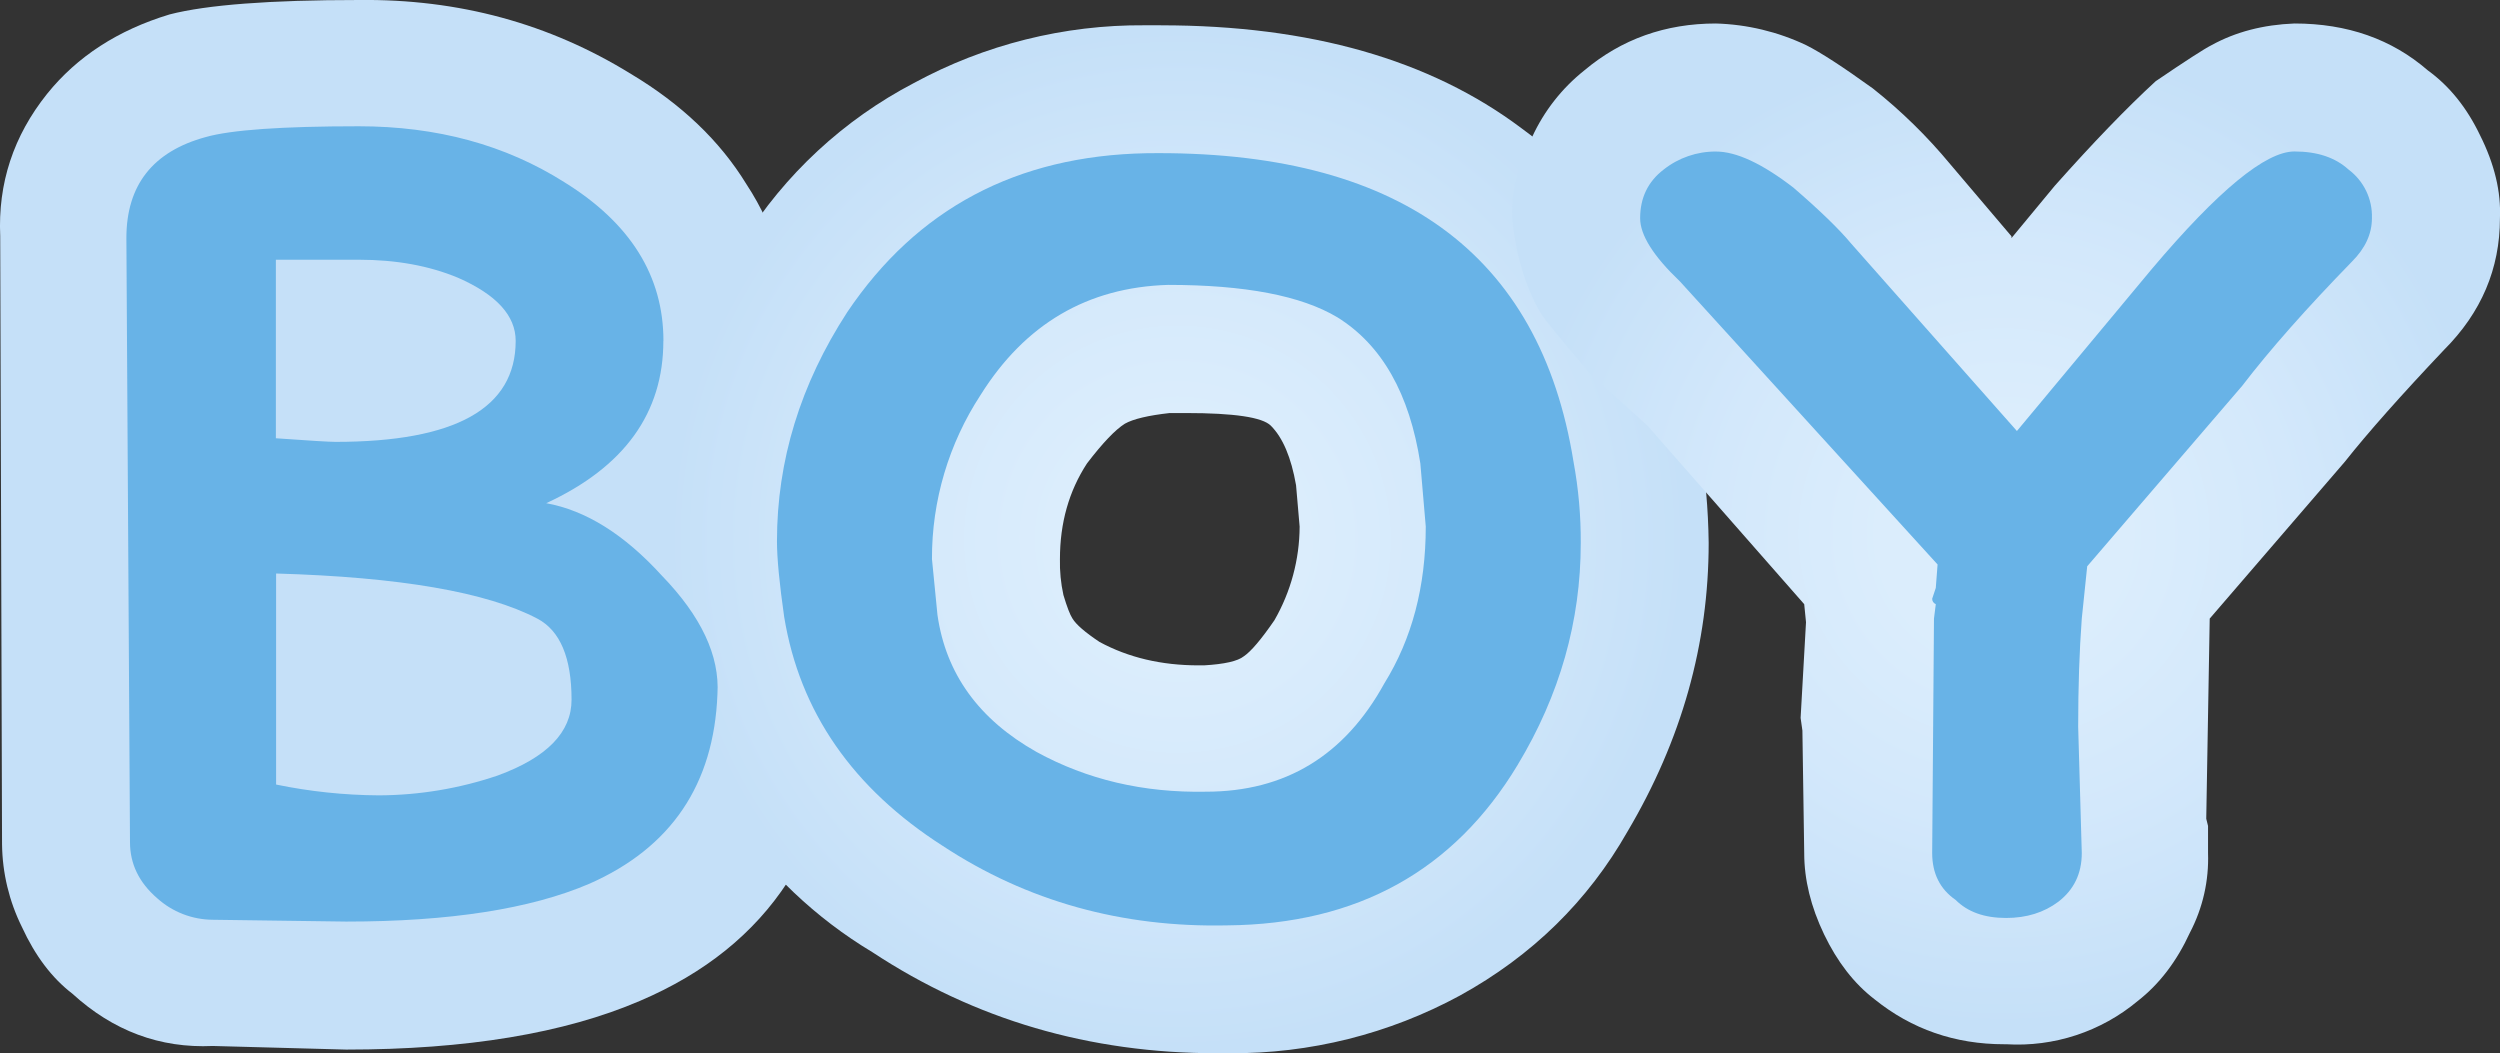
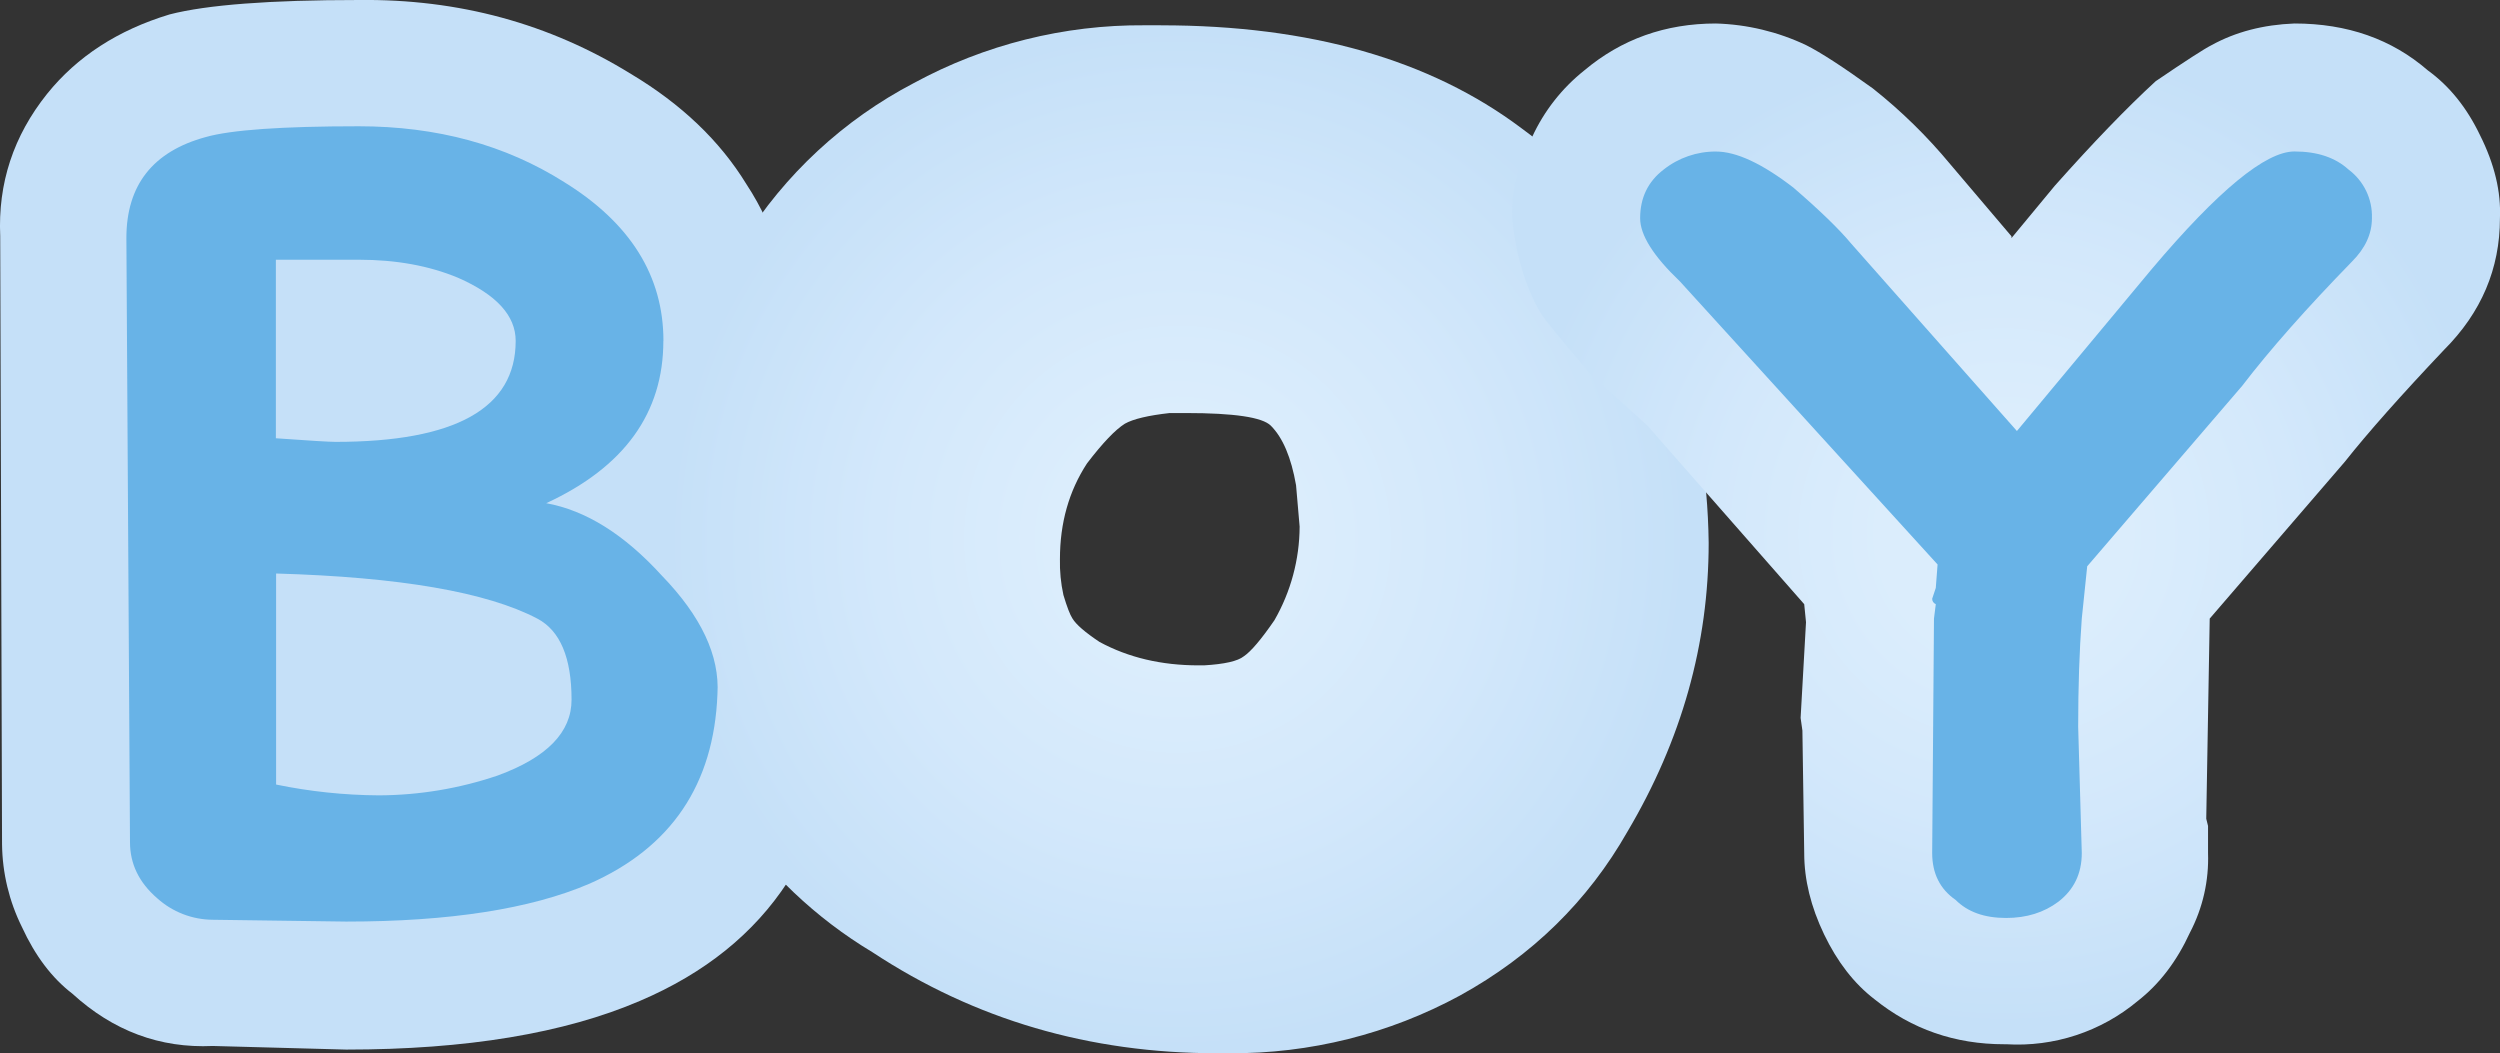
<svg xmlns="http://www.w3.org/2000/svg" version="1.0" id="Layer_1" x="0px" y="0px" viewBox="0 0 881.02 371.16" enable-background="new 0 0 881.02 371.16" xml:space="preserve">
  <rect x="0" y="0" width="881.02" height="371.16" fill="#333333" stroke="none" />
  <title>babyboy_0001</title>
-   <path fill="#BFBFBF" fill-opacity="0" d="M540.49,176.58c0-36.38-13.18-61.693-39.54-75.94c-23.3-12.427-52.533-14.853-87.7-7.28  c-33.633,6.973-62.717,20.617-87.25,40.93c-26.667,21.527-40,44.72-40,69.58c0,16.667,4.393,32.733,13.18,48.2  c16.967,28.5,45.9,42.75,86.8,42.75c44.533,0,82.557-14.4,114.07-43.2C527.01,226.453,540.49,201.44,540.49,176.58z" />
  <radialGradient id="SVGID_1_" cx="485.24" cy="368.066" r="9.689" gradientTransform="matrix(12.7 0 0 -12.71 -6014.55 4862.75)" gradientUnits="userSpaceOnUse">
    <stop offset="0.24" style="stop-color:#DBEDFC" />
    <stop offset="0.58" style="stop-color:#D3E8FB" />
    <stop offset="0.98" style="stop-color:#C5E0F8" />
  </radialGradient>
-   <path fill="url(#SVGID_1_)" d="M233.8,120.13c0-22.88-11.643-41.523-34.93-55.93c-20.747-13.133-44.88-19.7-72.4-19.7  c-27.1,0-45.1,1.27-54,3.81C53.85,53.397,44.54,65.26,44.54,83.9l1.27,212.9c0,7.627,3.177,14.193,9.53,19.7  c5.391,4.876,12.391,7.592,19.66,7.63l47,0.64c36.413,0,64.993-4.45,85.74-13.35c28.793-12.713,43.823-34.957,45.09-66.73  c0.847-13.56-5.717-27.54-19.69-41.94c-13.127-14.407-26.677-22.88-40.65-25.42c27.52-12.713,41.28-31.78,41.28-57.2 M97.26,91.53  h29.22c13.127,0,24.77,2.12,34.93,6.36c13.547,5.933,20.32,13.347,20.32,22.24c0,23.727-21.17,35.59-63.51,35.59  c-2.12,0-9.12-0.423-21-1.27V91.53 M189.35,218c8.047,4.24,12.07,13.773,12.07,28.6c0,11.44-8.667,20.337-26,26.69  c-13.503,4.586-27.66,6.95-41.92,7c-12.163-0.075-24.288-1.351-36.2-3.81v-74.37C140.88,203.37,171.563,208.667,189.35,218z" />
+   <path fill="url(#SVGID_1_)" d="M233.8,120.13c-20.747-13.133-44.88-19.7-72.4-19.7  c-27.1,0-45.1,1.27-54,3.81C53.85,53.397,44.54,65.26,44.54,83.9l1.27,212.9c0,7.627,3.177,14.193,9.53,19.7  c5.391,4.876,12.391,7.592,19.66,7.63l47,0.64c36.413,0,64.993-4.45,85.74-13.35c28.793-12.713,43.823-34.957,45.09-66.73  c0.847-13.56-5.717-27.54-19.69-41.94c-13.127-14.407-26.677-22.88-40.65-25.42c27.52-12.713,41.28-31.78,41.28-57.2 M97.26,91.53  h29.22c13.127,0,24.77,2.12,34.93,6.36c13.547,5.933,20.32,13.347,20.32,22.24c0,23.727-21.17,35.59-63.51,35.59  c-2.12,0-9.12-0.423-21-1.27V91.53 M189.35,218c8.047,4.24,12.07,13.773,12.07,28.6c0,11.44-8.667,20.337-26,26.69  c-13.503,4.586-27.66,6.95-41.92,7c-12.163-0.075-24.288-1.351-36.2-3.81v-74.37C140.88,203.37,171.563,208.667,189.35,218z" />
  <radialGradient id="SVGID_2_" cx="360.89" cy="175.49" r="13.22" gradientTransform="matrix(1 0 0 -1 0 374)" gradientUnits="userSpaceOnUse">
    <stop offset="0.24" style="stop-color:#DBEDFC" />
    <stop offset="0.58" style="stop-color:#D3E8FB" />
    <stop offset="0.98" style="stop-color:#C5E0F8" />
  </radialGradient>
  <path fill="url(#SVGID_2_)" d="M278.9,120.13c0-20.753-5.3-39.183-15.9-55.29c-9.333-15.227-22.877-28.15-40.63-38.77  C193.577,8.277,161.61-0.413,126.47,0C95.137,0,72.907,1.693,59.78,5.08c-18.207,5.507-32.603,14.84-43.19,28  C4.737,47.893-0.767,64.623,0.08,83.27l0.64,214.17c0.099,10.147,2.492,20.139,7,29.23c4.667,10.167,10.593,18.003,17.78,23.51  c14.387,13.14,30.887,19.283,49.5,18.43l47,1.27c42.34,0,76.847-5.72,103.52-17.16c22.867-9.747,40.227-23.727,52.08-41.94  c12.267-17.367,19.05-38.76,20.35-64.18l-34.3-1.91l34.3,1.27v-2.54c-0.427-25.847-11.223-49.573-32.39-71.18v-0.64  C274.455,155.915,279.056,138.161,278.9,120.13z" />
  <radialGradient id="SVGID_3_" cx="485.24" cy="368.039" r="10.934" gradientTransform="matrix(12.7 0 0 -12.71 -5747.8 4867.84)" gradientUnits="userSpaceOnUse">
    <stop offset="0.24" style="stop-color:#DBEDFC" />
    <stop offset="0.58" style="stop-color:#D3E8FB" />
    <stop offset="0.98" style="stop-color:#C5E0F8" />
  </radialGradient>
  <path fill="url(#SVGID_3_)" d="M404,54c-45.72,0.867-80.86,19.533-105.42,56c-16.513,25.42-24.77,52.323-24.77,80.71  c0,5.933,0.847,14.83,2.54,26.69c5.507,33.473,24.137,60.377,55.89,80.71c29.64,19.487,63.09,28.82,100.35,28  c45.727-0.427,79.81-19.28,102.25-56.56c14.82-24.573,22.23-50.63,22.23-78.17c0.052-9.592-0.798-19.167-2.54-28.6  C542.677,89.013,492.5,52.753,404,54 M425,279c-22,0.427-41.9-4.24-59.7-14c-20.32-11.44-31.963-27.54-34.93-48.3l-1.94-19.7  c-0.063-20.539,5.9-40.646,17.15-57.83c15.667-25,37.683-37.923,66.05-38.77c27.1,0,47,3.813,59.7,11.44  c15.667,9.747,25.403,26.907,29.21,51.48l1.91,22.24c0,21.187-4.87,39.617-14.61,55.29C473.873,266.283,452.927,279,425,279z" />
  <radialGradient id="SVGID_4_" cx="485.26" cy="368.041" r="14.443" gradientTransform="matrix(12.7 0 0 -12.71 -5747.8 4867.84)" gradientUnits="userSpaceOnUse">
    <stop offset="0.24" style="stop-color:#DBEDFC" />
    <stop offset="0.58" style="stop-color:#D3E8FB" />
    <stop offset="0.98" style="stop-color:#C5E0F8" />
  </radialGradient>
  <path fill="url(#SVGID_4_)" d="M409.09,8.91h-5.72c-28.381-0.207-56.351,6.791-81.29,20.34  c-24.746,12.919-45.578,32.232-60.33,55.93c-22,32.62-32.797,67.787-32.39,105.5c-0.093,11.49,0.757,22.969,2.54,34.32  c3.695,22.598,12.371,44.09,25.4,62.92c13.015,19.383,30.146,35.656,50.17,47.66c36,23.727,76.433,35.59,121.3,35.59h4.45  c28.381,0.207,56.351-6.791,81.29-20.34c25.407-14,45.093-33.277,59.06-57.83c19.053-32.2,28.58-66.093,28.58-101.68  c-0.143-11.93-1.196-23.831-3.15-35.6c-7.627-48.727-28.59-85.587-62.89-110.58c-32.18-24.147-74.513-36.22-127-36.22   M412.29,145.56H418c16.933,0,26.883,1.483,29.85,4.45c4.233,4.24,7.197,11.24,8.89,21l1.26,14.58  c-0.05,11.585-3.114,22.958-8.89,33c-4.667,6.78-8.267,11.017-10.8,12.71c-2.12,1.693-6.787,2.753-14,3.18h-1.91  c-13.127,0-24.77-2.753-34.93-8.26c-5.08-3.387-8.257-6.14-9.53-8.26c-0.847-1.273-1.907-4.027-3.18-8.26  c-0.915-4.169-1.328-8.433-1.23-12.7c0-12.713,3.177-23.94,9.53-33.68c5.507-7.2,9.953-11.867,13.34-14  c2.96-1.667,8.25-2.923,15.87-3.77L412.29,145.56z" />
  <radialGradient id="SVGID_5_" cx="485.24" cy="368.046" r="10.39" gradientTransform="matrix(12.7 0 0 -12.71 -5456.29 4865.93)" gradientUnits="userSpaceOnUse">
    <stop offset="0.24" style="stop-color:#DBEDFC" />
    <stop offset="0.58" style="stop-color:#D3E8FB" />
    <stop offset="0.98" style="stop-color:#C5E0F8" />
  </radialGradient>
  <path fill="url(#SVGID_5_)" d="M652.34,85.81c-4.227-5.087-11.007-11.653-20.34-19.7c-11-8.473-20.1-12.71-27.3-12.71  c-6.684-0.031-13.179,2.212-18.42,6.36c-5.52,4.233-8.28,9.95-8.28,17.15c0,5.933,4.667,13.347,14,22.24l90.82,99.78l-0.63,8.26  l-1.27,3.81c-0.02,0.84,0.487,1.603,1.27,1.91l-0.64,5.09l-0.63,82.62c0,7.2,2.753,12.707,8.26,16.52  c4.233,4.24,10.16,6.36,17.78,6.36c7.2,0,13.34-1.907,18.42-5.72c5.507-4.24,8.26-9.96,8.26-17.16l-1.27-44.49  c0-14,0.423-26.71,1.27-38.13l1.91-18.43l54.6-63.57c9.74-12.713,22.653-27.33,38.74-43.85c4.667-4.667,7-9.75,7-15.25  c0.228-6.729-2.858-13.141-8.26-17.16c-4.667-4.24-11.017-6.36-19.05-6.36c-10.16,0-26.883,13.77-50.17,41.31l-47.63,57.2  L652.34,85.81z" />
  <radialGradient id="SVGID_6_" cx="485.24" cy="368.035" r="13.915" gradientTransform="matrix(12.7 0 0 -12.71 -5456.29 4865.93)" gradientUnits="userSpaceOnUse">
    <stop offset="0.24" style="stop-color:#DBEDFC" />
    <stop offset="0.58" style="stop-color:#D3E8FB" />
    <stop offset="0.98" style="stop-color:#C5E0F8" />
  </radialGradient>
  <path fill="url(#SVGID_6_)" d="M532.94,76.91c1.267,13.133,4.653,24.36,10.16,33.68c1.693,2.54,7.41,9.54,17.15,21L580.57,150  l55.25,62.92l0.63,6.36l-1.9,33.72l0.63,4.45l0.64,43.22c0,9.333,2.333,18.867,7,28.6c4.667,9.733,10.593,17.36,17.78,22.88  c13.12,10.567,28.36,15.85,45.72,15.85H707c16.833,1.02,33.419-4.436,46.36-15.25c7.62-5.933,13.76-13.983,18.42-24.15  c4.506-8.626,6.694-18.274,6.35-28v-9.53l-0.63-2.54l1.22-70.53l47.63-55.29c8.047-10.167,19.69-23.3,34.93-39.4  C874.427,110.17,881,94.703,881,76.91c0.42-9.333-1.913-19.077-7-29.23c-4.667-9.747-10.807-17.373-18.42-22.88  c-12.7-11.013-28.367-16.52-47-16.52c-11.007,0.427-20.743,2.97-29.21,7.63c-2.54,1.273-9.103,5.51-19.69,12.71  c-10.16,9.333-22.017,21.62-35.57,36.86L708.86,83.9v-0.63l-21.59-25.42c-8.132-9.825-17.272-18.771-27.27-26.69  c-10.587-7.627-18.42-12.71-23.5-15.25c-9.957-4.718-20.786-7.316-31.8-7.63c-17.8,0-33.253,5.507-46.36,16.52  c-7.9,6.283-14.21,14.336-18.42,23.51C534.84,58.057,532.513,67.59,532.94,76.91z" />
  <path fill="#68B3E7" d="M233.8,120.13c0-22.88-11.643-41.523-34.93-55.93c-20.747-13.133-44.88-19.7-72.4-19.7  c-27.1,0-45.1,1.27-54,3.81C53.85,53.397,44.54,65.26,44.54,83.9l1.27,212.9c0,7.627,3.177,14.193,9.53,19.7  c5.391,4.876,12.391,7.592,19.66,7.63l47,0.64c36.413,0,64.993-4.45,85.74-13.35c28.793-12.713,43.823-34.957,45.09-66.73  c0.847-13.56-5.717-27.54-19.69-41.94c-13.127-14.407-26.677-22.88-40.65-25.42c27.52-12.713,41.28-31.78,41.28-57.2 M97.26,91.53  h29.22c13.127,0,24.77,2.12,34.93,6.36c13.547,5.933,20.32,13.347,20.32,22.24c0,23.727-21.17,35.59-63.51,35.59  c-2.12,0-9.12-0.423-21-1.27V91.53 M189.35,218c8.047,4.24,12.07,13.773,12.07,28.6c0,11.44-8.667,20.337-26,26.69  c-13.503,4.586-27.66,6.95-41.92,7c-12.163-0.075-24.288-1.351-36.2-3.81v-74.37C140.88,203.37,171.563,208.667,189.35,218z" />
-   <path fill="#68B3E7" d="M404,54c-45.72,0.867-80.86,19.533-105.42,56c-16.513,25.42-24.77,52.323-24.77,80.71  c0,5.933,0.847,14.83,2.54,26.69c5.507,33.473,24.137,60.377,55.89,80.71c29.64,19.487,63.09,28.82,100.35,28  c45.727-0.427,79.81-19.28,102.25-56.56c14.82-24.573,22.23-50.63,22.23-78.17c0.052-9.592-0.798-19.167-2.54-28.6  C542.677,89.013,492.5,52.753,404,54 M425,279c-22,0.427-41.9-4.24-59.7-14c-20.32-11.44-31.963-27.54-34.93-48.3l-1.94-19.7  c-0.063-20.539,5.9-40.646,17.15-57.83c15.667-25,37.683-37.923,66.05-38.77c27.1,0,47,3.813,59.7,11.44  c15.667,9.747,25.403,26.907,29.21,51.48l1.91,22.24c0,21.187-4.87,39.617-14.61,55.29C473.873,266.283,452.927,279,425,279z" />
  <path fill="#68B3E7" d="M652.34,85.81c-4.227-5.087-11.007-11.653-20.34-19.7c-11-8.473-20.1-12.71-27.3-12.71  c-6.684-0.031-13.179,2.212-18.42,6.36c-5.52,4.233-8.28,9.95-8.28,17.15c0,5.933,4.667,13.347,14,22.24l90.82,99.78l-0.63,8.26  l-1.27,3.81c-0.02,0.84,0.487,1.603,1.27,1.91l-0.64,5.09l-0.63,82.62c0,7.2,2.753,12.707,8.26,16.52  c4.233,4.24,10.16,6.36,17.78,6.36c7.2,0,13.34-1.907,18.42-5.72c5.507-4.24,8.26-9.96,8.26-17.16l-1.27-44.49  c0-14,0.423-26.71,1.27-38.13l1.91-18.43l54.6-63.57c9.74-12.713,22.653-27.33,38.74-43.85c4.667-4.667,7-9.75,7-15.25  c0.228-6.729-2.858-13.141-8.26-17.16c-4.667-4.24-11.017-6.36-19.05-6.36c-10.16,0-26.883,13.77-50.17,41.31l-47.63,57.2  L652.34,85.81z" />
</svg>